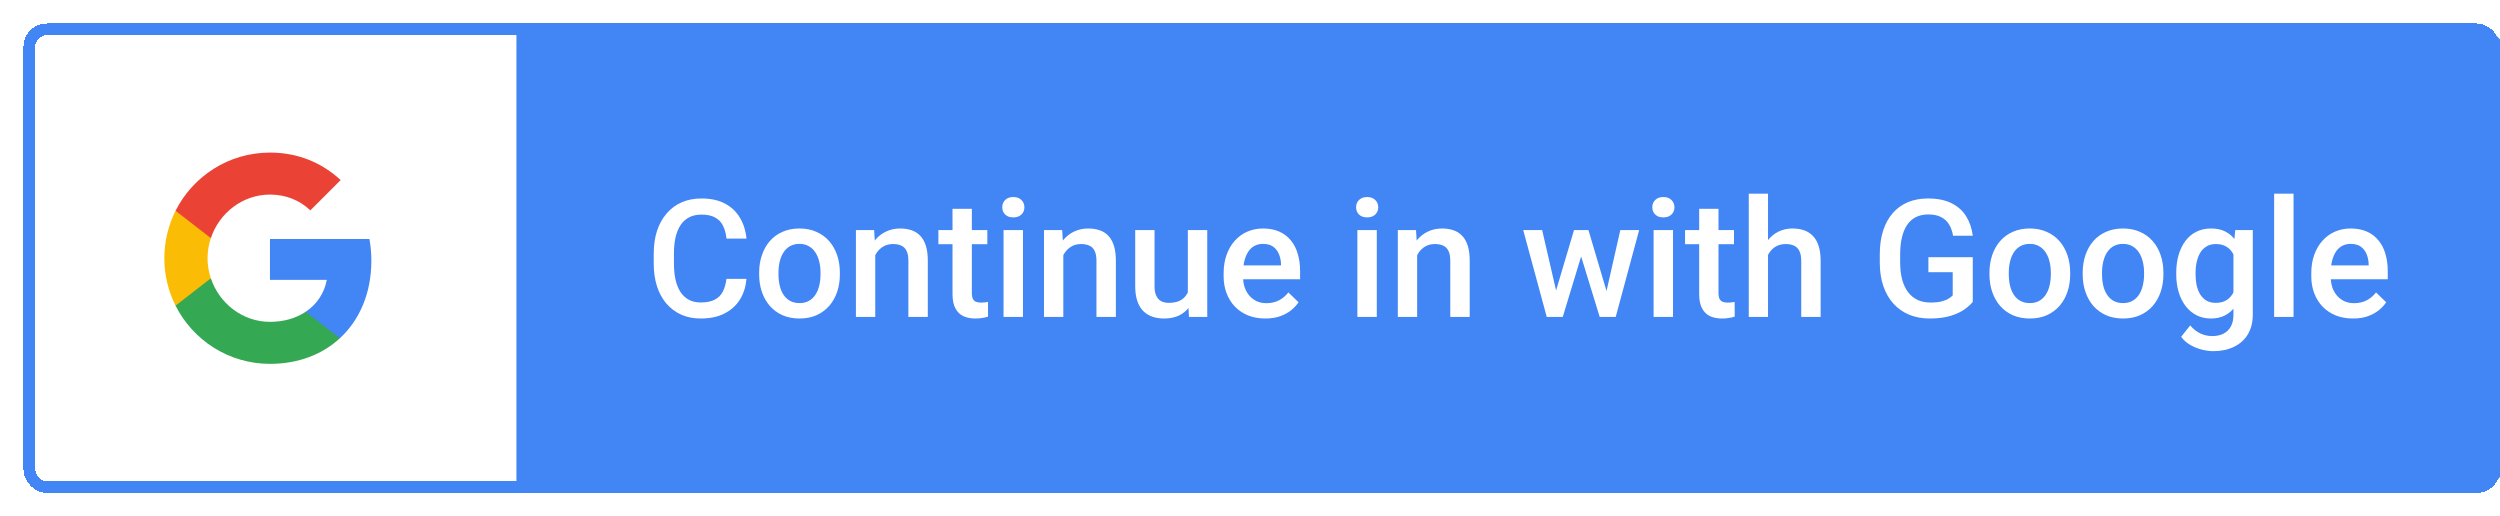
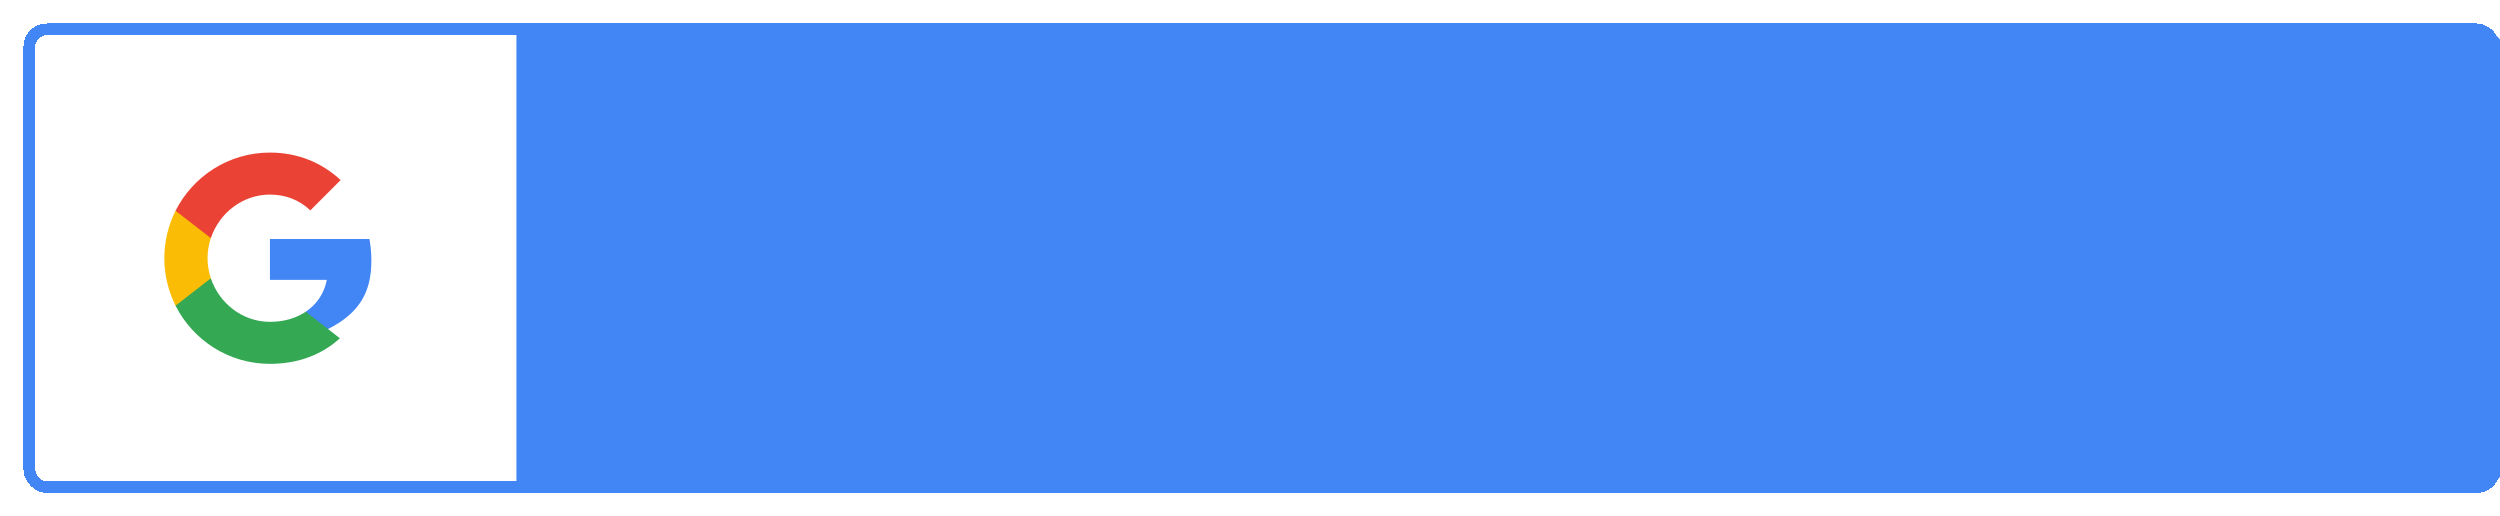
<svg xmlns="http://www.w3.org/2000/svg" width="213" height="44" viewBox="0 0 213 44" fill="none">
  <g filter="url(#filter0_dd_1_86)">
    <rect x="2" y="1" width="211" height="40" rx="2" fill="white" shape-rendering="crispEdges" />
-     <path fill-rule="evenodd" clip-rule="evenodd" d="M31.64 21.204C31.64 20.566 31.583 19.953 31.476 19.364H23V22.845H27.844C27.635 23.97 27.001 24.923 26.048 25.561V27.82H28.956C30.658 26.253 31.64 23.945 31.64 21.204Z" fill="#4285F4" />
+     <path fill-rule="evenodd" clip-rule="evenodd" d="M31.64 21.204C31.64 20.566 31.583 19.953 31.476 19.364H23V22.845H27.844C27.635 23.97 27.001 24.923 26.048 25.561V27.82C30.658 26.253 31.64 23.945 31.64 21.204Z" fill="#4285F4" />
    <path fill-rule="evenodd" clip-rule="evenodd" d="M23 30C25.43 30 27.467 29.194 28.956 27.82L26.048 25.561C25.242 26.101 24.211 26.421 23 26.421C20.656 26.421 18.672 24.837 17.964 22.71H14.957V25.042C16.438 27.983 19.482 30 23 30Z" fill="#34A853" />
    <path fill-rule="evenodd" clip-rule="evenodd" d="M17.964 22.71C17.784 22.17 17.682 21.593 17.682 21C17.682 20.407 17.784 19.83 17.964 19.29V16.958H14.957C14.348 18.173 14 19.548 14 21C14 22.452 14.348 23.827 14.957 25.042L17.964 22.71Z" fill="#FBBC05" />
    <path fill-rule="evenodd" clip-rule="evenodd" d="M23 15.579C24.321 15.579 25.508 16.034 26.441 16.925L29.022 14.344C27.463 12.892 25.426 12 23 12C19.482 12 16.438 14.017 14.957 16.958L17.964 19.29C18.672 17.163 20.656 15.579 23 15.579Z" fill="#EA4335" />
    <path d="M44 1H210C212.209 1 214 2.791 214 5V37C214 39.209 212.209 41 210 41H44V1Z" fill="#4285F4" />
-     <path d="M61.891 22.76H63.6C63.545 23.412 63.363 23.992 63.053 24.503C62.743 25.009 62.308 25.408 61.747 25.699C61.187 25.991 60.505 26.137 59.703 26.137C59.088 26.137 58.534 26.027 58.042 25.809C57.55 25.585 57.128 25.271 56.777 24.865C56.426 24.455 56.158 23.961 55.971 23.382C55.788 22.803 55.697 22.156 55.697 21.44V20.613C55.697 19.898 55.791 19.251 55.977 18.672C56.169 18.093 56.442 17.599 56.798 17.189C57.153 16.774 57.579 16.457 58.076 16.238C58.578 16.02 59.14 15.91 59.765 15.91C60.558 15.91 61.227 16.056 61.774 16.348C62.321 16.639 62.745 17.043 63.046 17.558C63.351 18.073 63.538 18.663 63.606 19.328H61.898C61.852 18.9 61.752 18.533 61.597 18.227C61.446 17.922 61.223 17.69 60.927 17.53C60.63 17.366 60.243 17.284 59.765 17.284C59.373 17.284 59.031 17.357 58.739 17.503C58.448 17.649 58.204 17.863 58.008 18.145C57.812 18.428 57.664 18.777 57.563 19.191C57.468 19.602 57.42 20.071 57.42 20.6V21.44C57.42 21.942 57.463 22.398 57.55 22.808C57.641 23.213 57.778 23.562 57.96 23.854C58.147 24.145 58.384 24.371 58.671 24.53C58.958 24.69 59.302 24.77 59.703 24.77C60.191 24.77 60.585 24.692 60.886 24.537C61.191 24.382 61.421 24.157 61.576 23.86C61.736 23.56 61.84 23.193 61.891 22.76ZM64.68 22.384V22.227C64.68 21.693 64.757 21.199 64.912 20.743C65.067 20.283 65.29 19.884 65.582 19.547C65.878 19.205 66.238 18.941 66.662 18.754C67.091 18.562 67.574 18.467 68.111 18.467C68.654 18.467 69.137 18.562 69.561 18.754C69.989 18.941 70.351 19.205 70.647 19.547C70.944 19.884 71.169 20.283 71.324 20.743C71.479 21.199 71.557 21.693 71.557 22.227V22.384C71.557 22.917 71.479 23.412 71.324 23.867C71.169 24.323 70.944 24.722 70.647 25.064C70.351 25.401 69.991 25.665 69.567 25.856C69.144 26.043 68.663 26.137 68.125 26.137C67.583 26.137 67.097 26.043 66.669 25.856C66.245 25.665 65.885 25.401 65.589 25.064C65.293 24.722 65.067 24.323 64.912 23.867C64.757 23.412 64.68 22.917 64.68 22.384ZM66.327 22.227V22.384C66.327 22.716 66.361 23.031 66.43 23.327C66.498 23.623 66.605 23.883 66.751 24.106C66.897 24.33 67.084 24.505 67.311 24.633C67.539 24.76 67.811 24.824 68.125 24.824C68.43 24.824 68.695 24.76 68.918 24.633C69.146 24.505 69.333 24.33 69.478 24.106C69.624 23.883 69.731 23.623 69.8 23.327C69.873 23.031 69.909 22.716 69.909 22.384V22.227C69.909 21.898 69.873 21.588 69.8 21.297C69.731 21.001 69.622 20.739 69.472 20.511C69.326 20.283 69.139 20.105 68.911 19.977C68.688 19.845 68.421 19.779 68.111 19.779C67.801 19.779 67.533 19.845 67.305 19.977C67.081 20.105 66.897 20.283 66.751 20.511C66.605 20.739 66.498 21.001 66.43 21.297C66.361 21.588 66.327 21.898 66.327 22.227ZM74.571 20.183V26H72.924V18.604H74.476L74.571 20.183ZM74.277 22.028L73.744 22.021C73.749 21.497 73.822 21.017 73.963 20.579C74.109 20.142 74.309 19.766 74.564 19.451C74.824 19.137 75.134 18.895 75.494 18.727C75.854 18.553 76.255 18.467 76.697 18.467C77.053 18.467 77.374 18.517 77.661 18.617C77.953 18.713 78.201 18.87 78.406 19.089C78.616 19.308 78.775 19.592 78.885 19.943C78.994 20.29 79.049 20.716 79.049 21.222V26H77.394V21.215C77.394 20.859 77.342 20.579 77.237 20.374C77.137 20.164 76.989 20.016 76.793 19.93C76.602 19.838 76.362 19.793 76.075 19.793C75.793 19.793 75.54 19.852 75.316 19.971C75.093 20.089 74.904 20.251 74.749 20.456C74.599 20.661 74.482 20.898 74.4 21.167C74.318 21.436 74.277 21.723 74.277 22.028ZM84.121 18.604V19.807H79.951V18.604H84.121ZM81.154 16.792H82.802V23.956C82.802 24.184 82.834 24.359 82.897 24.482C82.966 24.601 83.059 24.681 83.178 24.722C83.296 24.763 83.435 24.783 83.595 24.783C83.709 24.783 83.818 24.776 83.923 24.763C84.028 24.749 84.112 24.735 84.176 24.722L84.183 25.98C84.046 26.02 83.886 26.057 83.704 26.089C83.526 26.121 83.321 26.137 83.089 26.137C82.711 26.137 82.376 26.071 82.084 25.939C81.792 25.802 81.564 25.581 81.4 25.275C81.236 24.97 81.154 24.564 81.154 24.059V16.792ZM87.156 18.604V26H85.502V18.604H87.156ZM85.393 16.662C85.393 16.412 85.475 16.204 85.639 16.04C85.807 15.871 86.04 15.787 86.336 15.787C86.628 15.787 86.858 15.871 87.026 16.04C87.195 16.204 87.279 16.412 87.279 16.662C87.279 16.908 87.195 17.113 87.026 17.277C86.858 17.441 86.628 17.523 86.336 17.523C86.04 17.523 85.807 17.441 85.639 17.277C85.475 17.113 85.393 16.908 85.393 16.662ZM90.595 20.183V26H88.947V18.604H90.499L90.595 20.183ZM90.301 22.028L89.768 22.021C89.772 21.497 89.845 21.017 89.986 20.579C90.132 20.142 90.333 19.766 90.588 19.451C90.848 19.137 91.158 18.895 91.518 18.727C91.878 18.553 92.279 18.467 92.721 18.467C93.076 18.467 93.397 18.517 93.685 18.617C93.976 18.713 94.225 18.87 94.43 19.089C94.639 19.308 94.799 19.592 94.908 19.943C95.018 20.29 95.072 20.716 95.072 21.222V26H93.418V21.215C93.418 20.859 93.366 20.579 93.261 20.374C93.16 20.164 93.012 20.016 92.816 19.93C92.625 19.838 92.386 19.793 92.099 19.793C91.816 19.793 91.563 19.852 91.34 19.971C91.117 20.089 90.927 20.251 90.772 20.456C90.622 20.661 90.506 20.898 90.424 21.167C90.342 21.436 90.301 21.723 90.301 22.028ZM101.204 24.257V18.604H102.858V26H101.3L101.204 24.257ZM101.437 22.719L101.99 22.705C101.99 23.202 101.936 23.66 101.826 24.079C101.717 24.494 101.548 24.856 101.32 25.166C101.092 25.471 100.801 25.711 100.445 25.884C100.09 26.052 99.664 26.137 99.167 26.137C98.807 26.137 98.477 26.084 98.176 25.98C97.875 25.875 97.615 25.713 97.397 25.494C97.182 25.275 97.016 24.991 96.897 24.64C96.779 24.289 96.72 23.869 96.72 23.382V18.604H98.367V23.395C98.367 23.664 98.399 23.89 98.463 24.072C98.527 24.25 98.613 24.394 98.723 24.503C98.832 24.612 98.96 24.69 99.106 24.735C99.251 24.781 99.406 24.804 99.57 24.804C100.04 24.804 100.409 24.713 100.678 24.53C100.951 24.343 101.145 24.093 101.259 23.778C101.377 23.464 101.437 23.111 101.437 22.719ZM107.808 26.137C107.261 26.137 106.766 26.048 106.324 25.87C105.887 25.688 105.513 25.435 105.203 25.111C104.898 24.788 104.663 24.407 104.499 23.97C104.335 23.532 104.253 23.061 104.253 22.555V22.281C104.253 21.703 104.337 21.178 104.506 20.709C104.674 20.24 104.909 19.838 105.21 19.506C105.511 19.169 105.866 18.911 106.276 18.733C106.687 18.556 107.131 18.467 107.609 18.467C108.138 18.467 108.601 18.556 108.997 18.733C109.394 18.911 109.722 19.162 109.981 19.485C110.246 19.804 110.442 20.185 110.569 20.627C110.701 21.069 110.768 21.557 110.768 22.09V22.794H105.053V21.611H109.141V21.481C109.132 21.185 109.072 20.907 108.963 20.648C108.858 20.388 108.696 20.178 108.478 20.019C108.259 19.859 107.967 19.779 107.603 19.779C107.329 19.779 107.085 19.838 106.871 19.957C106.661 20.071 106.486 20.237 106.345 20.456C106.203 20.675 106.094 20.939 106.017 21.249C105.944 21.554 105.907 21.898 105.907 22.281V22.555C105.907 22.878 105.951 23.179 106.037 23.457C106.128 23.73 106.26 23.97 106.434 24.175C106.607 24.38 106.816 24.542 107.062 24.66C107.309 24.774 107.589 24.831 107.903 24.831C108.3 24.831 108.653 24.751 108.963 24.592C109.273 24.432 109.542 24.207 109.77 23.915L110.638 24.756C110.478 24.988 110.271 25.212 110.016 25.426C109.76 25.635 109.448 25.806 109.079 25.939C108.715 26.071 108.291 26.137 107.808 26.137ZM117.303 18.604V26H115.648V18.604H117.303ZM115.539 16.662C115.539 16.412 115.621 16.204 115.785 16.04C115.954 15.871 116.186 15.787 116.482 15.787C116.774 15.787 117.004 15.871 117.173 16.04C117.341 16.204 117.426 16.412 117.426 16.662C117.426 16.908 117.341 17.113 117.173 17.277C117.004 17.441 116.774 17.523 116.482 17.523C116.186 17.523 115.954 17.441 115.785 17.277C115.621 17.113 115.539 16.908 115.539 16.662ZM120.741 20.183V26H119.094V18.604H120.646L120.741 20.183ZM120.447 22.028L119.914 22.021C119.919 21.497 119.992 21.017 120.133 20.579C120.279 20.142 120.479 19.766 120.734 19.451C120.994 19.137 121.304 18.895 121.664 18.727C122.024 18.553 122.425 18.467 122.867 18.467C123.223 18.467 123.544 18.517 123.831 18.617C124.123 18.713 124.371 18.87 124.576 19.089C124.786 19.308 124.945 19.592 125.055 19.943C125.164 20.29 125.219 20.716 125.219 21.222V26H123.564V21.215C123.564 20.859 123.512 20.579 123.407 20.374C123.307 20.164 123.159 20.016 122.963 19.93C122.771 19.838 122.532 19.793 122.245 19.793C121.963 19.793 121.71 19.852 121.486 19.971C121.263 20.089 121.074 20.251 120.919 20.456C120.769 20.661 120.652 20.898 120.57 21.167C120.488 21.436 120.447 21.723 120.447 22.028ZM132.396 24.359L134.105 18.604H135.158L134.871 20.326L133.148 26H132.205L132.396 24.359ZM131.392 18.604L132.725 24.387L132.834 26H131.781L129.778 18.604H131.392ZM136.758 24.318L138.05 18.604H139.656L137.66 26H136.607L136.758 24.318ZM135.336 18.604L137.024 24.291L137.236 26H136.293L134.55 20.319L134.263 18.604H135.336ZM142.541 18.604V26H140.887V18.604H142.541ZM140.777 16.662C140.777 16.412 140.859 16.204 141.023 16.04C141.192 15.871 141.424 15.787 141.721 15.787C142.012 15.787 142.243 15.871 142.411 16.04C142.58 16.204 142.664 16.412 142.664 16.662C142.664 16.908 142.58 17.113 142.411 17.277C142.243 17.441 142.012 17.523 141.721 17.523C141.424 17.523 141.192 17.441 141.023 17.277C140.859 17.113 140.777 16.908 140.777 16.662ZM147.736 18.604V19.807H143.566V18.604H147.736ZM144.77 16.792H146.417V23.956C146.417 24.184 146.449 24.359 146.513 24.482C146.581 24.601 146.674 24.681 146.793 24.722C146.911 24.763 147.05 24.783 147.21 24.783C147.324 24.783 147.433 24.776 147.538 24.763C147.643 24.749 147.727 24.735 147.791 24.722L147.798 25.98C147.661 26.02 147.502 26.057 147.319 26.089C147.142 26.121 146.937 26.137 146.704 26.137C146.326 26.137 145.991 26.071 145.699 25.939C145.408 25.802 145.18 25.581 145.016 25.275C144.852 24.97 144.77 24.564 144.77 24.059V16.792ZM150.635 15.5V26H148.994V15.5H150.635ZM150.348 22.028L149.814 22.021C149.819 21.511 149.89 21.039 150.026 20.606C150.168 20.174 150.364 19.797 150.614 19.479C150.869 19.155 151.175 18.907 151.53 18.733C151.886 18.556 152.28 18.467 152.713 18.467C153.077 18.467 153.406 18.517 153.697 18.617C153.993 18.717 154.249 18.879 154.463 19.102C154.677 19.321 154.839 19.608 154.948 19.964C155.062 20.315 155.119 20.743 155.119 21.249V26H153.465V21.235C153.465 20.88 153.412 20.597 153.308 20.388C153.207 20.178 153.059 20.028 152.863 19.936C152.667 19.841 152.428 19.793 152.146 19.793C151.849 19.793 151.587 19.852 151.359 19.971C151.136 20.089 150.949 20.251 150.799 20.456C150.648 20.661 150.535 20.898 150.457 21.167C150.384 21.436 150.348 21.723 150.348 22.028ZM168.08 20.914V24.715C167.939 24.902 167.718 25.107 167.417 25.33C167.121 25.549 166.727 25.738 166.234 25.898C165.742 26.057 165.129 26.137 164.396 26.137C163.771 26.137 163.199 26.032 162.68 25.822C162.16 25.608 161.711 25.296 161.333 24.886C160.959 24.476 160.67 23.977 160.465 23.389C160.26 22.796 160.157 22.122 160.157 21.365V20.675C160.157 19.923 160.251 19.253 160.438 18.665C160.629 18.073 160.902 17.571 161.258 17.161C161.613 16.751 162.042 16.441 162.543 16.231C163.049 16.017 163.621 15.91 164.259 15.91C165.075 15.91 165.749 16.047 166.282 16.32C166.82 16.589 167.235 16.963 167.526 17.441C167.818 17.92 168.003 18.467 168.08 19.082H166.398C166.344 18.736 166.237 18.426 166.077 18.152C165.922 17.879 165.699 17.665 165.407 17.51C165.12 17.35 164.746 17.27 164.286 17.27C163.89 17.27 163.541 17.346 163.24 17.496C162.939 17.646 162.689 17.867 162.488 18.159C162.292 18.451 162.144 18.806 162.044 19.226C161.944 19.645 161.894 20.123 161.894 20.661V21.365C161.894 21.912 161.951 22.398 162.064 22.821C162.183 23.245 162.352 23.603 162.57 23.895C162.794 24.186 163.065 24.407 163.384 24.558C163.703 24.703 164.063 24.776 164.464 24.776C164.856 24.776 165.177 24.744 165.428 24.681C165.678 24.612 165.877 24.533 166.022 24.441C166.173 24.346 166.289 24.255 166.371 24.168V22.192H164.3V20.914H168.08ZM169.502 22.384V22.227C169.502 21.693 169.579 21.199 169.734 20.743C169.889 20.283 170.113 19.884 170.404 19.547C170.701 19.205 171.061 18.941 171.484 18.754C171.913 18.562 172.396 18.467 172.934 18.467C173.476 18.467 173.959 18.562 174.383 18.754C174.811 18.941 175.174 19.205 175.47 19.547C175.766 19.884 175.992 20.283 176.146 20.743C176.301 21.199 176.379 21.693 176.379 22.227V22.384C176.379 22.917 176.301 23.412 176.146 23.867C175.992 24.323 175.766 24.722 175.47 25.064C175.174 25.401 174.813 25.665 174.39 25.856C173.966 26.043 173.485 26.137 172.947 26.137C172.405 26.137 171.92 26.043 171.491 25.856C171.067 25.665 170.707 25.401 170.411 25.064C170.115 24.722 169.889 24.323 169.734 23.867C169.579 23.412 169.502 22.917 169.502 22.384ZM171.149 22.227V22.384C171.149 22.716 171.184 23.031 171.252 23.327C171.32 23.623 171.427 23.883 171.573 24.106C171.719 24.33 171.906 24.505 172.134 24.633C172.362 24.76 172.633 24.824 172.947 24.824C173.253 24.824 173.517 24.76 173.74 24.633C173.968 24.505 174.155 24.33 174.301 24.106C174.447 23.883 174.554 23.623 174.622 23.327C174.695 23.031 174.731 22.716 174.731 22.384V22.227C174.731 21.898 174.695 21.588 174.622 21.297C174.554 21.001 174.444 20.739 174.294 20.511C174.148 20.283 173.961 20.105 173.733 19.977C173.51 19.845 173.243 19.779 172.934 19.779C172.624 19.779 172.355 19.845 172.127 19.977C171.904 20.105 171.719 20.283 171.573 20.511C171.427 20.739 171.32 21.001 171.252 21.297C171.184 21.588 171.149 21.898 171.149 22.227ZM177.445 22.384V22.227C177.445 21.693 177.523 21.199 177.678 20.743C177.833 20.283 178.056 19.884 178.348 19.547C178.644 19.205 179.004 18.941 179.428 18.754C179.856 18.562 180.339 18.467 180.877 18.467C181.419 18.467 181.902 18.562 182.326 18.754C182.755 18.941 183.117 19.205 183.413 19.547C183.709 19.884 183.935 20.283 184.09 20.743C184.245 21.199 184.322 21.693 184.322 22.227V22.384C184.322 22.917 184.245 23.412 184.09 23.867C183.935 24.323 183.709 24.722 183.413 25.064C183.117 25.401 182.757 25.665 182.333 25.856C181.909 26.043 181.428 26.137 180.891 26.137C180.348 26.137 179.863 26.043 179.435 25.856C179.011 25.665 178.651 25.401 178.354 25.064C178.058 24.722 177.833 24.323 177.678 23.867C177.523 23.412 177.445 22.917 177.445 22.384ZM179.093 22.227V22.384C179.093 22.716 179.127 23.031 179.195 23.327C179.264 23.623 179.371 23.883 179.517 24.106C179.662 24.33 179.849 24.505 180.077 24.633C180.305 24.76 180.576 24.824 180.891 24.824C181.196 24.824 181.46 24.76 181.684 24.633C181.911 24.505 182.098 24.33 182.244 24.106C182.39 23.883 182.497 23.623 182.565 23.327C182.638 23.031 182.675 22.716 182.675 22.384V22.227C182.675 21.898 182.638 21.588 182.565 21.297C182.497 21.001 182.388 20.739 182.237 20.511C182.091 20.283 181.905 20.105 181.677 19.977C181.453 19.845 181.187 19.779 180.877 19.779C180.567 19.779 180.298 19.845 180.07 19.977C179.847 20.105 179.662 20.283 179.517 20.511C179.371 20.739 179.264 21.001 179.195 21.297C179.127 21.588 179.093 21.898 179.093 22.227ZM190.44 18.604H191.938V25.795C191.938 26.46 191.796 27.025 191.514 27.49C191.231 27.955 190.837 28.308 190.331 28.55C189.825 28.796 189.24 28.919 188.574 28.919C188.292 28.919 187.977 28.878 187.631 28.796C187.289 28.714 186.956 28.582 186.633 28.399C186.314 28.222 186.047 27.987 185.833 27.695L186.605 26.725C186.87 27.039 187.161 27.269 187.48 27.415C187.799 27.561 188.134 27.634 188.485 27.634C188.864 27.634 189.185 27.563 189.449 27.422C189.718 27.285 189.925 27.082 190.071 26.814C190.217 26.545 190.29 26.216 190.29 25.829V20.278L190.44 18.604ZM185.416 22.384V22.24C185.416 21.68 185.484 21.169 185.621 20.709C185.758 20.244 185.954 19.845 186.209 19.513C186.464 19.175 186.774 18.918 187.139 18.74C187.503 18.558 187.916 18.467 188.376 18.467C188.854 18.467 189.262 18.553 189.6 18.727C189.941 18.9 190.226 19.148 190.454 19.472C190.682 19.791 190.86 20.174 190.987 20.62C191.119 21.062 191.217 21.554 191.281 22.097V22.555C191.222 23.083 191.122 23.566 190.98 24.004C190.839 24.441 190.652 24.82 190.42 25.139C190.188 25.458 189.9 25.704 189.559 25.877C189.221 26.05 188.823 26.137 188.362 26.137C187.911 26.137 187.503 26.043 187.139 25.856C186.779 25.67 186.469 25.408 186.209 25.07C185.954 24.733 185.758 24.337 185.621 23.881C185.484 23.421 185.416 22.922 185.416 22.384ZM187.063 22.24V22.384C187.063 22.721 187.095 23.035 187.159 23.327C187.228 23.619 187.33 23.876 187.467 24.1C187.608 24.318 187.786 24.491 188 24.619C188.219 24.742 188.476 24.804 188.772 24.804C189.16 24.804 189.477 24.722 189.723 24.558C189.973 24.394 190.165 24.172 190.297 23.895C190.434 23.612 190.529 23.297 190.584 22.951V21.714C190.557 21.445 190.5 21.194 190.413 20.962C190.331 20.73 190.219 20.527 190.078 20.354C189.937 20.176 189.759 20.039 189.545 19.943C189.331 19.843 189.078 19.793 188.786 19.793C188.49 19.793 188.232 19.857 188.014 19.984C187.795 20.112 187.615 20.287 187.474 20.511C187.337 20.734 187.234 20.994 187.166 21.29C187.098 21.586 187.063 21.903 187.063 22.24ZM195.41 15.5V26H193.756V15.5H195.41ZM200.476 26.137C199.929 26.137 199.434 26.048 198.992 25.87C198.555 25.688 198.181 25.435 197.871 25.111C197.566 24.788 197.331 24.407 197.167 23.97C197.003 23.532 196.921 23.061 196.921 22.555V22.281C196.921 21.703 197.005 21.178 197.174 20.709C197.342 20.24 197.577 19.838 197.878 19.506C198.179 19.169 198.534 18.911 198.944 18.733C199.354 18.556 199.799 18.467 200.277 18.467C200.806 18.467 201.269 18.556 201.665 18.733C202.062 18.911 202.39 19.162 202.649 19.485C202.914 19.804 203.11 20.185 203.237 20.627C203.369 21.069 203.436 21.557 203.436 22.09V22.794H197.721V21.611H201.809V21.481C201.799 21.185 201.74 20.907 201.631 20.648C201.526 20.388 201.364 20.178 201.146 20.019C200.927 19.859 200.635 19.779 200.271 19.779C199.997 19.779 199.753 19.838 199.539 19.957C199.329 20.071 199.154 20.237 199.013 20.456C198.871 20.675 198.762 20.939 198.685 21.249C198.612 21.554 198.575 21.898 198.575 22.281V22.555C198.575 22.878 198.618 23.179 198.705 23.457C198.796 23.73 198.928 23.97 199.102 24.175C199.275 24.38 199.484 24.542 199.73 24.66C199.977 24.774 200.257 24.831 200.571 24.831C200.968 24.831 201.321 24.751 201.631 24.592C201.941 24.432 202.21 24.207 202.438 23.915L203.306 24.756C203.146 24.988 202.939 25.212 202.684 25.426C202.428 25.635 202.116 25.806 201.747 25.939C201.382 26.071 200.959 26.137 200.476 26.137Z" fill="white" />
    <rect x="2.5" y="1.5" width="210" height="39" rx="1.5" stroke="#4285F4" shape-rendering="crispEdges" />
  </g>
  <defs>
    <filter id="filter0_dd_1_86" x="0" y="0" width="216" height="44" filterUnits="userSpaceOnUse" color-interpolation-filters="sRGB">
      <feFlood flood-opacity="0" result="BackgroundImageFix" />
      <feColorMatrix in="SourceAlpha" type="matrix" values="0 0 0 0 0 0 0 0 0 0 0 0 0 0 0 0 0 0 127 0" result="hardAlpha" />
      <feOffset dy="1" />
      <feGaussianBlur stdDeviation="1" />
      <feColorMatrix type="matrix" values="0 0 0 0 0 0 0 0 0 0 0 0 0 0 0 0 0 0 0.25 0" />
      <feBlend mode="normal" in2="BackgroundImageFix" result="effect1_dropShadow_1_86" />
      <feColorMatrix in="SourceAlpha" type="matrix" values="0 0 0 0 0 0 0 0 0 0 0 0 0 0 0 0 0 0 127 0" result="hardAlpha" />
      <feOffset />
      <feComposite in2="hardAlpha" operator="out" />
      <feColorMatrix type="matrix" values="0 0 0 0 0 0 0 0 0 0 0 0 0 0 0 0 0 0 0.08 0" />
      <feBlend mode="normal" in2="effect1_dropShadow_1_86" result="effect2_dropShadow_1_86" />
      <feBlend mode="normal" in="SourceGraphic" in2="effect2_dropShadow_1_86" result="shape" />
    </filter>
  </defs>
</svg>